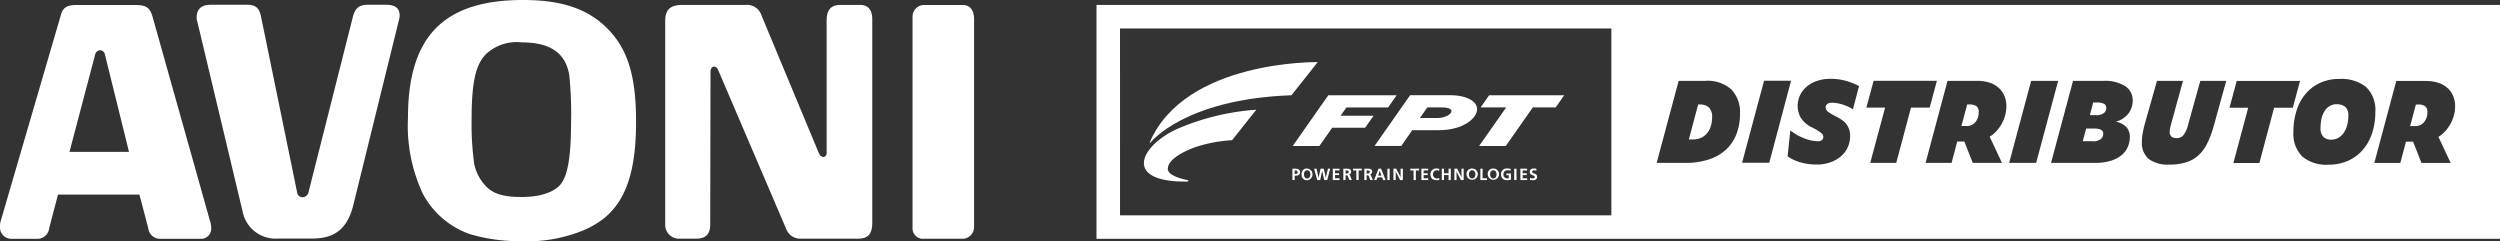
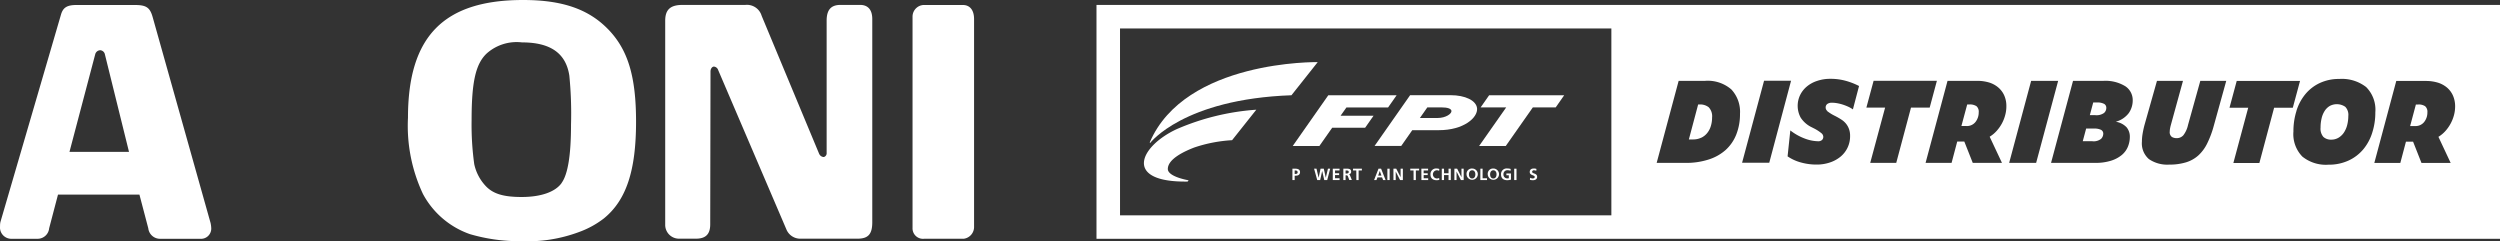
<svg xmlns="http://www.w3.org/2000/svg" width="338.996" height="32.721" viewBox="0 0 338.996 32.721">
  <rect x="0" y="0" width="338.996" height="32.721" fill="#333333" stroke="none" />
  <g id="Group_938" data-name="Group 938" transform="translate(4788.644 21333.449)">
    <path id="Path_1" data-name="Path 1" d="M257.76,32.875H448.074V1.162H257.76ZM441.387,22.59h-3.959l-1.141-2.89h-.965l-.765,2.89h-3.526l2.977-11.119h4.031a5.505,5.505,0,0,1,1.586.22,3.57,3.57,0,0,1,1.249.665,3.079,3.079,0,0,1,.815,1.083,3.583,3.583,0,0,1,.3,1.486,4.6,4.6,0,0,1-.153,1.171,5.239,5.239,0,0,1-1.155,2.15,4.244,4.244,0,0,1-.957.8ZM411.394,15.1l.979-3.63h8.585l-.979,3.63h-2.534l-2,7.493h-3.526l2.012-7.493Zm9.068.459a6.6,6.6,0,0,1,1.194-2.268,5.614,5.614,0,0,1,1.956-1.529,6.138,6.138,0,0,1,2.682-.564,5.337,5.337,0,0,1,3.63,1.1,4.339,4.339,0,0,1,1.245,3.425,8.857,8.857,0,0,1-.422,2.768,6.543,6.543,0,0,1-1.223,2.262,5.724,5.724,0,0,1-2,1.514,6.363,6.363,0,0,1-2.717.557,5.075,5.075,0,0,1-3.534-1.1,4.355,4.355,0,0,1-1.21-3.4,9.076,9.076,0,0,1,.407-2.769m-16.9,3.5a1.271,1.271,0,0,0,.658.17,1.19,1.19,0,0,0,.9-.382,3.5,3.5,0,0,0,.644-1.411l1.664-5.973h3.517l-1.682,6.06a13.04,13.04,0,0,1-.89,2.4,5.463,5.463,0,0,1-1.207,1.645,4.435,4.435,0,0,1-1.682.942,7.646,7.646,0,0,1-2.275.306,4.39,4.39,0,0,1-2.753-.749,2.822,2.822,0,0,1-.947-2.35,6.745,6.745,0,0,1,.1-1.121,13.087,13.087,0,0,1,.3-1.324l1.642-5.811h3.528l-1.642,5.973q-.07.249-.115.5a2.636,2.636,0,0,0-.038.4.794.794,0,0,0,.28.722m-6.134-1.3a1.959,1.959,0,0,1,.443,1.294,3.527,3.527,0,0,1-.258,1.324A2.9,2.9,0,0,1,396.8,21.5a4.281,4.281,0,0,1-1.453.777,6.827,6.827,0,0,1-2.15.3h-6l2.98-11.119h4.091a5.133,5.133,0,0,1,2.994.725,2.248,2.248,0,0,1,1.009,1.9,2.991,2.991,0,0,1-.537,1.746A3.288,3.288,0,0,1,395.969,17a2.552,2.552,0,0,1,1.47.754m-12.263,4.82h-3.658l2.98-11.119h3.663Zm-4.637,0H376.58l-1.145-2.89h-.96l-.765,2.89h-3.526l2.977-11.119h4.034a5.517,5.517,0,0,1,1.587.22,3.477,3.477,0,0,1,1.242.665,3.046,3.046,0,0,1,.82,1.083,3.517,3.517,0,0,1,.294,1.486,4.473,4.473,0,0,1-.153,1.171,5.121,5.121,0,0,1-.443,1.135,5.289,5.289,0,0,1-.711,1.015,4.172,4.172,0,0,1-.957.8Zm-18.383-7.493.979-3.63h8.582l-.976,3.63h-2.534l-2,7.493h-3.529l2.019-7.493Zm-5.322.468a5.689,5.689,0,0,0,1.1.677l.222.118c.22.121.436.249.653.391a2.7,2.7,0,0,1,.58.523,2.494,2.494,0,0,1,.405.719,2.645,2.645,0,0,1,.153.962,3.569,3.569,0,0,1-1.3,2.8,4.463,4.463,0,0,1-1.438.784,5.505,5.505,0,0,1-1.777.284,7.782,7.782,0,0,1-2.224-.306,5.85,5.85,0,0,1-1.736-.807l.37-3.517a7.326,7.326,0,0,0,1.988,1.113,5.406,5.406,0,0,0,1.754.355.765.765,0,0,0,.557-.171.593.593,0,0,0,.173-.436.664.664,0,0,0-.233-.468,5.627,5.627,0,0,0-1.116-.71l-.194-.1a3.67,3.67,0,0,1-1.529-1.327,3.364,3.364,0,0,1-.072-3.046,3.517,3.517,0,0,1,.905-1.158,4.2,4.2,0,0,1,1.4-.765,5.487,5.487,0,0,1,1.815-.284,7.646,7.646,0,0,1,2.078.274,9.394,9.394,0,0,1,1.794.7l-.833,3.173a3.847,3.847,0,0,0-.733-.408,6.737,6.737,0,0,0-.765-.283,6.1,6.1,0,0,0-.726-.164,4.373,4.373,0,0,0-.612-.052,1.052,1.052,0,0,0-.636.17.59.59,0,0,0-.222.5.612.612,0,0,0,.222.451m-7.872,7.022h-3.684l2.98-11.119h3.661ZM336.7,11.455h3.575a4.881,4.881,0,0,1,3.571,1.165,4.435,4.435,0,0,1,1.173,3.3,7.48,7.48,0,0,1-.5,2.8,5.616,5.616,0,0,1-1.437,2.1,6.343,6.343,0,0,1-2.312,1.3,9.864,9.864,0,0,1-3.12.459h-3.93Zm-75.75-7.1h66.627V29.688H260.952Z" transform="translate(-4897.722 -21333.941)" fill="#fff" />
    <path id="Path_2" data-name="Path 2" d="M546.962,29.3a1.9,1.9,0,0,0,1-.263,2.3,2.3,0,0,0,.725-.694,3.331,3.331,0,0,0,.447-1.025,5.123,5.123,0,0,0,.153-1.236,1.556,1.556,0,0,0-.414-1.233,2.02,2.02,0,0,0-2.112-.11,2.1,2.1,0,0,0-.682.667,3.21,3.21,0,0,0-.415,1.006,5.35,5.35,0,0,0-.142,1.255,1.7,1.7,0,0,0,.384,1.265,1.506,1.506,0,0,0,1.07.367" transform="translate(-5019.502 -21343.814)" fill="#fff" />
    <path id="Path_3" data-name="Path 3" d="M462.16,24.569h-.289l-.785,2.921h.664A1.476,1.476,0,0,0,463,26.935a2.057,2.057,0,0,0,.433-1.3.98.98,0,0,0-.306-.838,1.613,1.613,0,0,0-.95-.231" transform="translate(-4983.767 -21343.85)" fill="#fff" />
    <path id="Path_4" data-name="Path 4" d="M492.084,30.387a2.06,2.06,0,0,0-.927-.165h-1.07l-.459,1.72h1.289a1.621,1.621,0,0,0,1.191-.32.994.994,0,0,0,.3-.688.571.571,0,0,0-.321-.547" transform="translate(-4995.853 -21346.24)" fill="#fff" />
    <path id="Path_5" data-name="Path 5" d="M398.716,29.074a2.312,2.312,0,0,0,.807-.644,2.753,2.753,0,0,0,.489-.95,3.853,3.853,0,0,0,.165-1.135,1.771,1.771,0,0,0-.459-1.4,1.845,1.845,0,0,0-1.223-.378h-.208l-1.259,4.741h.563a2.487,2.487,0,0,0,1.118-.239" transform="translate(-4956.665 -21343.85)" fill="#fff" />
    <path id="Path_6" data-name="Path 6" d="M567.676,24.569h-.306l-.781,2.921h.665a1.479,1.479,0,0,0,1.243-.555,2.057,2.057,0,0,0,.433-1.3.985.985,0,0,0-.313-.838,1.6,1.6,0,0,0-.948-.231" transform="translate(-5028.423 -21343.848)" fill="#fff" />
    <path id="Path_7" data-name="Path 7" d="M493.194,24.263a1.943,1.943,0,0,0-.918-.179h-.535l-.459,1.722h.74a1.734,1.734,0,0,0,1.187-.3.9.9,0,0,0,.306-.681.6.6,0,0,0-.318-.563" transform="translate(-4996.548 -21343.639)" fill="#fff" />
    <path id="Path_8" data-name="Path 8" d="M270.323,25.564s4.513-5.947,19.158-6.466l3.562-4.494s-17.993-.321-22.785,10.9Z" transform="translate(-4903.005 -21339.631)" fill="#fff" />
    <path id="Path_9" data-name="Path 9" d="M284.142,25.8a32.852,32.852,0,0,0-10.825,2.652c-5.057,2.376-7.2,7.23,1.529,7.091,0,0,.113-.167.121-.17s-2.817-.459-2.817-1.538c0-1.376,2.317-2.424,3.6-2.915a19.345,19.345,0,0,1,5.114-.986l3.28-4.129" transform="translate(-4902.439 -21344.373)" fill="#fff" />
    <path id="Path_10" data-name="Path 10" d="M303.9,29.273h3.614L309.25,26.8h4.467l1.144-1.632h-4.47l.792-1.122h5.649l1.155-1.65h-9.267Z" transform="translate(-4917.252 -21342.926)" fill="#fff" />
    <path id="Path_11" data-name="Path 11" d="M347.711,29.274h3.614l3.67-5.231h3.1l1.152-1.65H349.07l-1.155,1.65h3.467Z" transform="translate(-4935.79 -21342.926)" fill="#fff" />
    <path id="Path_12" data-name="Path 12" d="M331.649,25.486h-2.375l1.012-1.445h1.892c.9,0,1.324.19,1.376.459.073.372-.726.982-1.908.982m1.785-3.091h-5.482l-4.82,6.882h3.614l1.5-2.141h3.624c3.338,0,5.273-1.69,5.163-2.958-.1-1.07-1.626-1.789-3.588-1.786" transform="translate(-4925.385 -21342.93)" fill="#fff" fill-rule="evenodd" />
    <path id="Path_13" data-name="Path 13" d="M304.119,39.9h.1c.162,0,.306.063.306.243s-.141.231-.306.231h-.1Zm-.306,1.3h.306v-.587h.129c.332,0,.6-.127.6-.491s-.306-.468-.644-.468h-.39Z" transform="translate(-4917.208 -21350.234)" fill="#fff" fill-rule="evenodd" />
-     <path id="Path_14" data-name="Path 14" d="M305.975,40.408a.719.719,0,0,0,.757.8.8.8,0,0,0,0-1.593.714.714,0,0,0-.757.792m.326,0c0-.274.124-.551.431-.551s.436.277.436.551-.116.56-.436.56-.431-.281-.431-.56" transform="translate(-4918.127 -21350.215)" fill="#fff" fill-rule="evenodd" />
    <path id="Path_15" data-name="Path 15" d="M309.346,41.2h.4l.272-1.234h0L310.3,41.2h.4l.405-1.545h-.306l-.289,1.234h0l-.274-1.234H309.8l-.263,1.234h0l-.288-1.234h-.329Z" transform="translate(-4919.377 -21350.234)" fill="#fff" />
    <path id="Path_16" data-name="Path 16" d="M313.309,41.2h.918v-.246h-.612v-.431h.554v-.246h-.554V39.9h.612v-.24h-.918Z" transform="translate(-4921.23 -21350.234)" fill="#fff" />
    <path id="Path_17" data-name="Path 17" d="M316.091,39.9h.1c.153,0,.327.018.327.2s-.176.214-.327.214h-.1Zm-.306,1.3h.306v-.644h.1c.133,0,.17.044.219.153l.184.483h.346l-.249-.612c-.031-.069-.08-.153-.162-.153h0a.349.349,0,0,0,.318-.358c0-.425-.4-.416-.729-.416h-.332Z" transform="translate(-4922.276 -21350.234)" fill="#fff" fill-rule="evenodd" />
    <path id="Path_18" data-name="Path 18" d="M318.531,41.2h.306V39.9h.442v-.24h-1.2v.24h.442Z" transform="translate(-4923.254 -21350.234)" fill="#fff" />
-     <path id="Path_19" data-name="Path 19" d="M321.033,39.9h.1c.153,0,.329.018.329.2s-.176.214-.329.214h-.1Zm-.306,1.3h.306v-.644h.1a.19.19,0,0,1,.214.153l.187.483h.346l-.249-.612c-.031-.069-.078-.153-.162-.153h0a.349.349,0,0,0,.318-.358c0-.425-.395-.416-.727-.416h-.335Z" transform="translate(-4924.369 -21350.234)" fill="#fff" fill-rule="evenodd" />
    <path id="Path_20" data-name="Path 20" d="M324.023,40.6h-.451l.225-.636h0Zm-1,.6h.323l.135-.356h.627l.135.356h.341l-.612-1.545h-.35Z" transform="translate(-4925.343 -21350.234)" fill="#fff" fill-rule="evenodd" />
    <rect id="Rectangle_2" data-name="Rectangle 2" width="0.307" height="1.541" transform="translate(-4600.518 -21310.574)" fill="#fff" />
    <path id="Path_21" data-name="Path 21" d="M327.572,41.2h.306V40.044h0l.592,1.158h.378V39.657h-.306v1.155h0l-.592-1.155h-.381Z" transform="translate(-4927.266 -21350.234)" fill="#fff" />
    <path id="Path_22" data-name="Path 22" d="M331.983,41.2h.306V39.9h.444v-.24h-1.2v.24h.444Z" transform="translate(-4928.946 -21350.234)" fill="#fff" />
    <path id="Path_23" data-name="Path 23" d="M334.148,41.2h.918v-.246h-.612v-.431H335v-.246h-.549V39.9h.6v-.24h-.91Z" transform="translate(-4930.05 -21350.234)" fill="#fff" />
    <path id="Path_24" data-name="Path 24" d="M337.446,40.9a.875.875,0,0,1-.338.066.557.557,0,0,1,0-1.11.647.647,0,0,1,.336.08l.024-.258a1.031,1.031,0,0,0-.352-.066.765.765,0,0,0-.847.826c0,.523.346.765.847.765a1.548,1.548,0,0,0,.352-.047Z" transform="translate(-4930.942 -21350.215)" fill="#fff" />
    <path id="Path_25" data-name="Path 25" d="M338.931,41.2h.306v-.677h.612V41.2h.306V39.657h-.306v.622h-.612v-.622h-.306Z" transform="translate(-4932.073 -21350.234)" fill="#fff" />
    <path id="Path_26" data-name="Path 26" d="M341.9,41.2h.294V40.044h0l.592,1.158h.376V39.657h-.3v1.155h0l-.587-1.155H341.9Z" transform="translate(-4933.333 -21350.234)" fill="#fff" />
    <path id="Path_27" data-name="Path 27" d="M344.757,40.408a.765.765,0,1,0,.765-.792.722.722,0,0,0-.765.792m.326,0c0-.274.124-.551.436-.551s.433.277.433.551-.118.56-.433.56-.436-.281-.436-.56" transform="translate(-4934.54 -21350.215)" fill="#fff" fill-rule="evenodd" />
    <path id="Path_28" data-name="Path 28" d="M347.994,41.2h.908v-.246h-.6v-1.3H348Z" transform="translate(-4935.908 -21350.234)" fill="#fff" />
    <path id="Path_29" data-name="Path 29" d="M349.74,40.408a.765.765,0,1,0,.757-.792.72.72,0,0,0-.757.792m.321,0c0-.274.129-.551.436-.551s.436.277.436.551-.118.56-.436.56-.436-.281-.436-.56" transform="translate(-4936.649 -21350.215)" fill="#fff" fill-rule="evenodd" />
    <path id="Path_30" data-name="Path 30" d="M354.181,39.676a1.6,1.6,0,0,0-.459-.066.765.765,0,0,0-.847.826c0,.523.346.765.847.765a1.988,1.988,0,0,0,.5-.078v-.832H353.6v.242h.329v.4a.828.828,0,0,1-.2.023.511.511,0,0,1-.526-.554.525.525,0,0,1,.56-.555,1.02,1.02,0,0,1,.4.08Z" transform="translate(-4937.98 -21350.215)" fill="#fff" />
    <rect id="Rectangle_3" data-name="Rectangle 3" width="0.312" height="1.541" transform="translate(-4583.32 -21310.574)" fill="#fff" />
-     <path id="Path_31" data-name="Path 31" d="M357.421,41.2h.918v-.246h-.612v-.431h.549v-.246h-.549V39.9h.6v-.24h-.918Z" transform="translate(-4939.9 -21350.234)" fill="#fff" />
    <path id="Path_32" data-name="Path 32" d="M360.525,39.67a1.058,1.058,0,0,0-.37-.055c-.272,0-.54.121-.54.469,0,.509.677.387.677.681,0,.139-.153.2-.277.2a.711.711,0,0,1-.346-.1l-.032.28a1.359,1.359,0,0,0,.4.058c.306,0,.581-.124.581-.459,0-.515-.677-.405-.677-.67a.213.213,0,0,1,.242-.216.792.792,0,0,1,.315.066Z" transform="translate(-4940.828 -21350.215)" fill="#fff" />
    <path id="Path_33" data-name="Path 33" d="M177.25,21.356l-7.8-18.725a2.074,2.074,0,0,0-2.213-1.471h-8.532c-1.65,0-2.331.659-2.331,2.141V30.956a1.867,1.867,0,0,0,1.835,1.9h2.331c1.333,0,1.938-.612,1.938-1.944l.038-20.724c0-.381.228-.667.459-.667a.662.662,0,0,1,.564.43L172.8,31.582a2.026,2.026,0,0,0,1.928,1.275h7.712c1.462,0,2.012-.612,2.012-2.233V3.063c0-1.246-.59-1.905-1.647-1.905h-2.659c-1.283,0-1.882.659-1.882,2.141V21.217a.531.531,0,0,1-.373.566h-.044a.717.717,0,0,1-.593-.427" transform="translate(-4854.817 -21333.941)" fill="#fff" />
    <path id="Path_34" data-name="Path 34" d="M116.738,24.812c-.873,1.231-2.844,1.9-5.42,1.9-2.473,0-3.9-.427-4.906-1.52a6.21,6.21,0,0,1-1.529-2.95,38.772,38.772,0,0,1-.356-5.943c0-5.183.547-7.6,2.019-9.022a6.1,6.1,0,0,1,4.812-1.528c3.861,0,5.964,1.468,6.423,4.514a52.2,52.2,0,0,1,.228,6.609c0,4.089-.413,6.752-1.278,7.934m6.328-20.816C120.4,1.237,116.822,0,111.511,0,100.73,0,95.9,4.944,95.9,15.97a21.715,21.715,0,0,0,2.025,10.319,11.524,11.524,0,0,0,6.374,5.459,23.6,23.6,0,0,0,6.93.953,19.936,19.936,0,0,0,7.85-1.233,12.345,12.345,0,0,0,3.387-1.852c3.036-2.474,4.361-6.469,4.361-13.121,0-6.132-1.1-9.74-3.76-12.5" transform="translate(-4829.223 -21333.449)" fill="#fff" />
-     <path id="Path_35" data-name="Path 35" d="M53.089,1.123H48.147c-1.3,0-1.936.57-1.936,1.76A1.606,1.606,0,0,0,46.3,3.4l6.146,25.761a4.543,4.543,0,0,0,4.861,3.658h4.635c3.022,0,4.724-1.376,5.505-4.514l6.2-25.139a2.635,2.635,0,0,0,.092-.573c0-1-.589-1.471-1.881-1.471H69.474c-1.245,0-1.789.43-2.11,1.76L61.4,26.456a.873.873,0,0,1-.778.765.725.725,0,0,1-.78-.612L54.934,2.692c-.237-1.138-.74-1.569-1.843-1.569" transform="translate(-4808.189 -21333.926)" fill="#fff" />
    <path id="Path_36" data-name="Path 36" d="M9.413,21.093,12.9,7.877a.729.729,0,0,1,.691-.569.7.7,0,0,1,.627.569l3.268,13.216Zm19.131,9.634L20.7,2.838c-.369-1.327-.869-1.662-2.43-1.662h-7.9c-1.283,0-1.835.335-2.115,1.329L.053,30.592A2.237,2.237,0,0,0,0,31.158a1.538,1.538,0,0,0,1.468,1.719H5.1a1.569,1.569,0,0,0,1.557-1.422l1.2-4.568H18.9L20.1,31.455a1.6,1.6,0,0,0,1.61,1.422h5.417a1.389,1.389,0,0,0,1.512-1.422,3.939,3.939,0,0,0-.092-.717" transform="translate(-4788.637 -21333.947)" fill="#fff" />
    <path id="Path_37" data-name="Path 37" d="M221.348,1.176h-5.368a1.581,1.581,0,0,0-1.466,1.569V31.4a1.418,1.418,0,0,0,1.567,1.474h5.352a1.607,1.607,0,0,0,1.424-1.665V3.075c0-1.188-.555-1.9-1.517-1.9" transform="translate(-4879.419 -21333.947)" fill="#fff" />
-     <rect id="Rectangle_4" data-name="Rectangle 4" width="338.985" height="32.699" transform="translate(-4788.633 -21333.449)" fill="none" />
  </g>
</svg>